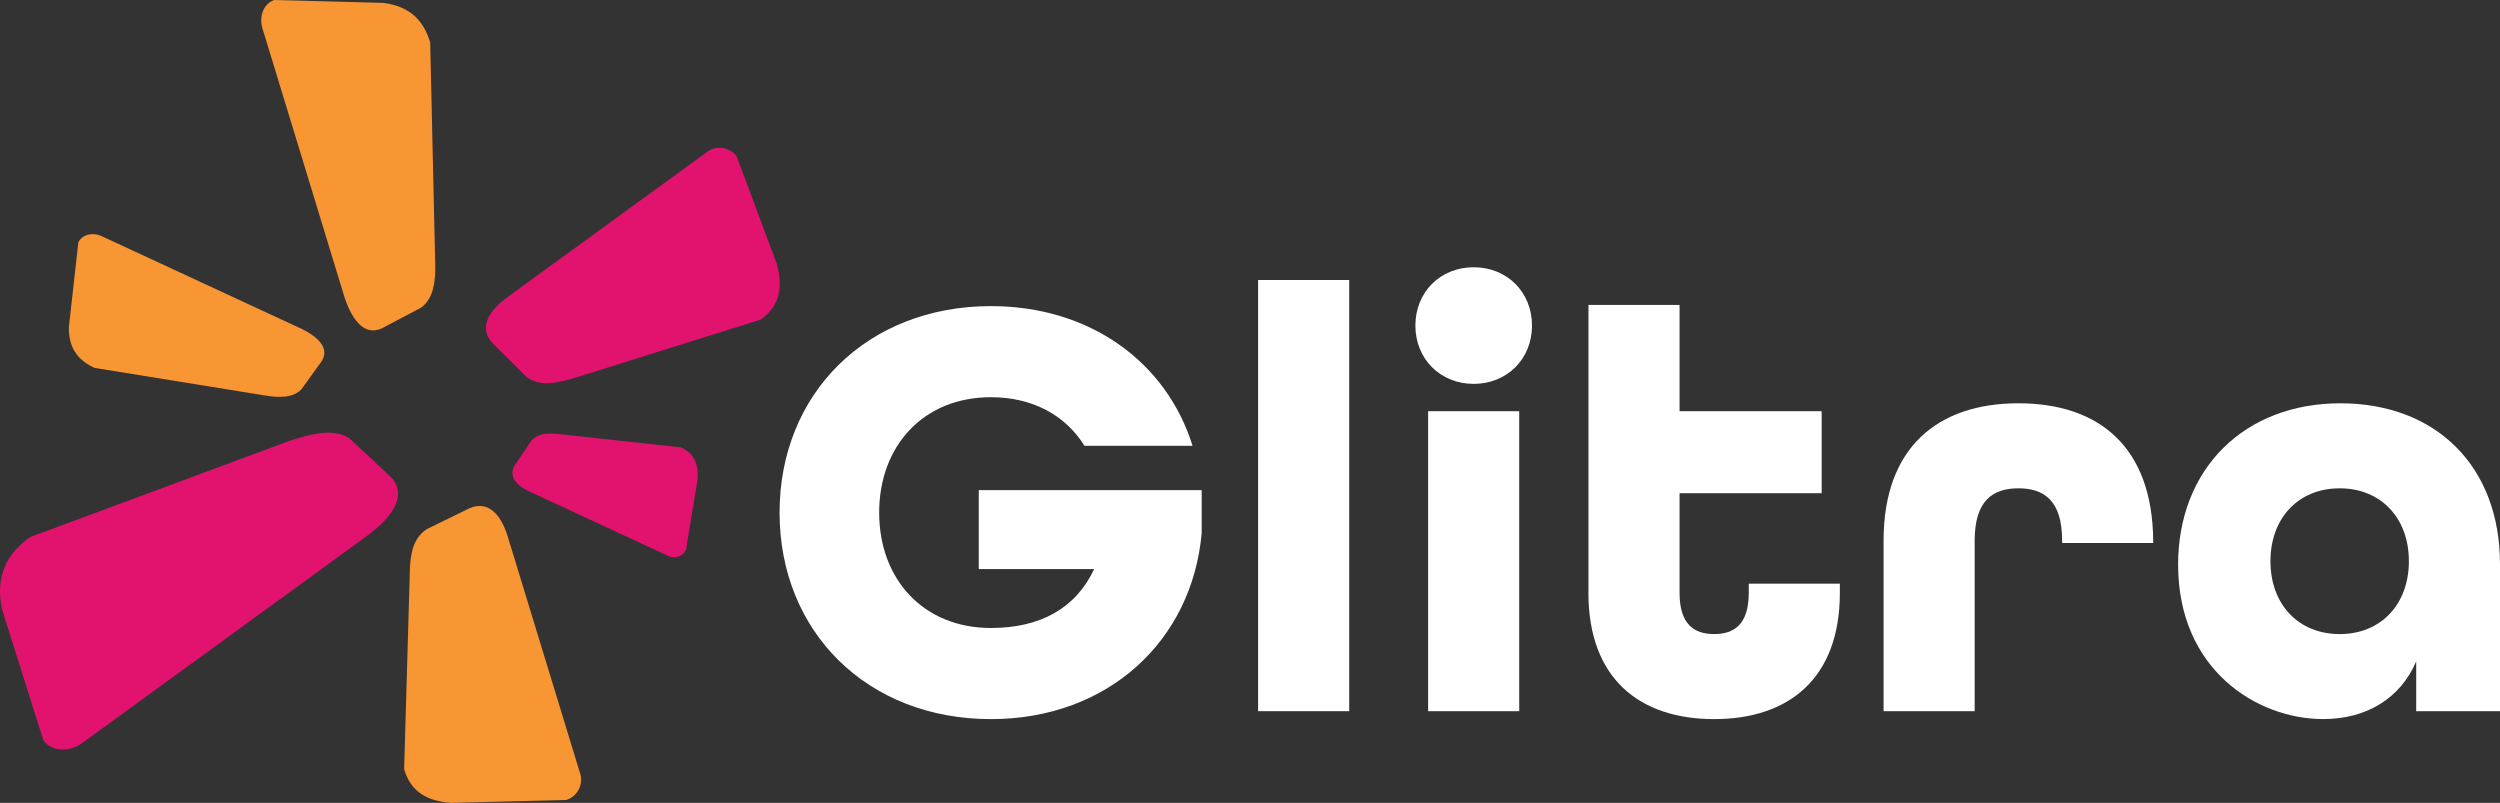
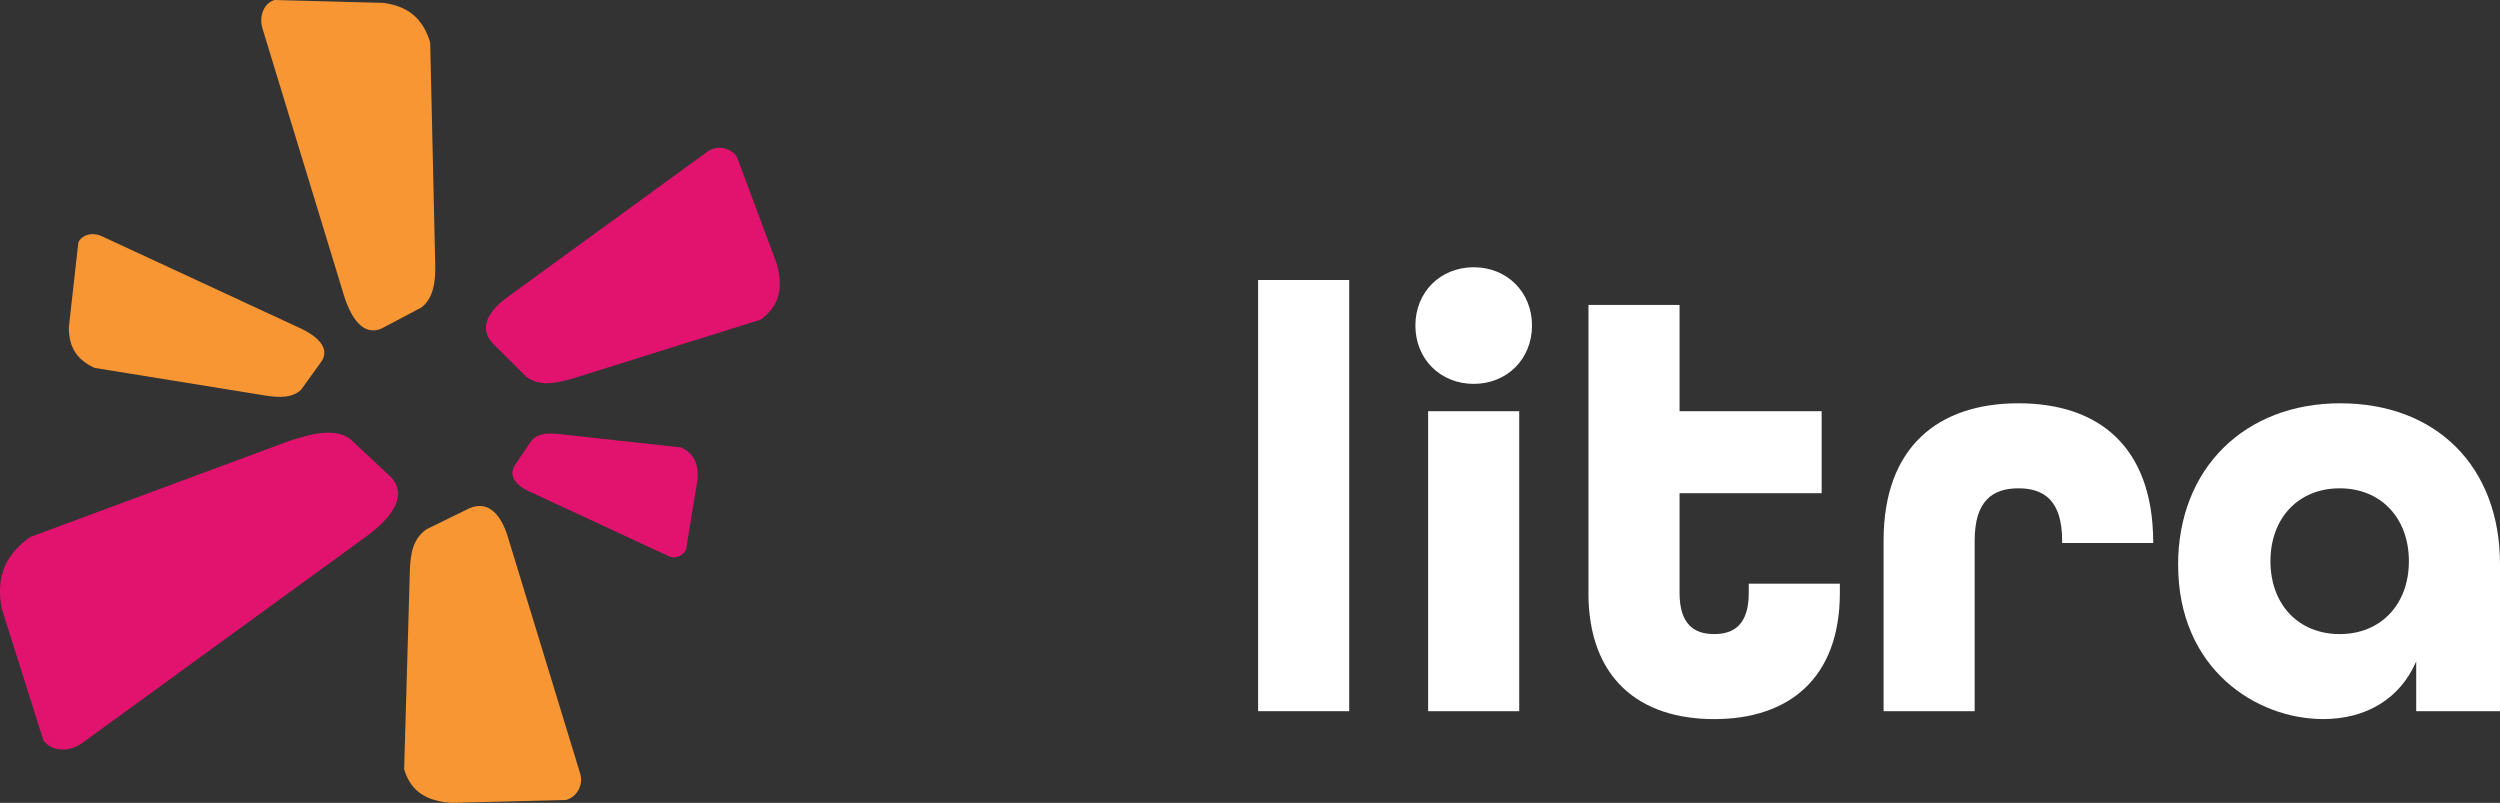
<svg xmlns="http://www.w3.org/2000/svg" id="Layer_1" data-name="Layer 1" viewBox="0 0 833.57 267.7">
  <rect x="0" y="0" width="833.57" height="267.7" fill="#333333" stroke="none" />
  <defs>
    <style>
      .cls-1 {
        fill: #f89633;
      }

      .cls-2 {
        fill: #fff;
      }

      .cls-3 {
        fill: #e2126f;
      }
    </style>
  </defs>
  <g>
-     <path class="cls-2" d="m259.93,170.92c0-39.69,29.16-68.85,70.47-68.85,33.01,0,58.52,18.63,67.23,46.57h-36.04c-6.28-10.12-17.21-16.2-31.19-16.2-22.48,0-37.26,16.2-37.26,38.47s14.78,38.48,37.26,38.48c16.6,0,28.35-6.68,34.42-19.64h-38.47v-26.32h74.32v14.38c-3.24,36.04-31.39,61.96-70.27,61.96-41.31,0-70.47-29.16-70.47-68.85Z" />
    <path class="cls-2" d="m419.49,93.36h30.37v143.77h-30.37V93.36Z" />
    <path class="cls-2" d="m471.93,108.55c0-11.14,8.3-19.44,19.44-19.44s19.44,8.3,19.44,19.44-8.3,19.44-19.44,19.44-19.44-8.3-19.44-19.44Zm4.25,28.55h30.37v100.03h-30.37v-100.03Z" />
    <path class="cls-2" d="m529.64,197.65v-95.98h30.37v35.43h47.38v27.34h-47.38v33.21c0,10.53,4.86,13.77,11.54,13.77s11.54-3.24,11.54-13.77v-3.04h30.37v3.04c0,28.55-17.01,42.12-41.92,42.12s-41.92-13.56-41.92-42.12Z" />
    <path class="cls-2" d="m628.04,180.23c0-31.19,18.22-45.76,44.95-45.76s44.75,14.38,44.95,45.97v.61h-30.37v-.81c0-13.37-6.07-17.42-14.58-17.42s-14.58,4.05-14.58,17.42v56.9h-30.37v-56.9Z" />
    <path class="cls-2" d="m726.24,188.33c0-32.2,22.27-53.86,54.07-53.86s53.26,20.86,53.26,53.66v49h-27.94v-16.61c-5.27,12.35-16.6,19.24-30.98,19.24-22.28,0-48.4-16.6-48.4-51.43Zm76.95-1.21c0-14.38-9.32-24.3-23.08-24.3s-23.08,9.92-23.08,24.3,9.31,24.3,23.08,24.3,23.08-9.92,23.08-24.3Z" />
  </g>
  <path class="cls-3" d="m169.23,99.05l66.58-48.44c3.15-2.28,7.56-1.58,9.84,1.57l13.39,35.87c2.56,9.49-.25,14.77-5.44,18.53l-63.23,19.81c-5.86,1.56-10.61,2.41-14.88-.76l-10.33-10.28c-5.49-4.93-3.53-10.78,4.06-16.28Z" />
  <path class="cls-3" d="m121.92,179.02L27.45,247.72c-4.47,3.24-10.28,2.85-12.98-.87L.64,203.09c-2.35-11.69,2.01-18.67,9.36-24.01l86.76-32.17c7.1-2.26,14.46-4.25,19.8-.72l12.64,11.81c6.78,5.6,3.5,13.21-7.27,21.02Z" />
  <path class="cls-1" d="m169.39,179.21l24.06,78.74c1.13,3.72-.97,7.66-4.69,8.79l-38.27.95c-9.8-.68-13.87-5.06-15.74-11.19l1.91-66.23c.15-5.88,1.18-10.82,5.58-13.81l13.09-6.41c6.45-3.58,11.34.18,14.07,9.15Z" />
  <path class="cls-1" d="m114.54,98.03L87.52,9.5c-1.27-4.19.52-8.44,4-9.5l36.36.96c9.36,1.27,13.47,6.33,15.56,13.22l1.66,73.31c.23,6.31-.56,11.93-4.58,15.02l-12.12,6.41c-5.95,3.63-10.8-.8-13.87-10.88Z" />
  <path class="cls-3" d="m176.54,163.9l46.39,21.52c2.19,1.01,4.79.06,5.81-2.14l3.85-23.46c.42-6.09-1.93-8.97-5.54-10.64l-40.91-4.48c-3.95-.35-6.76-.2-8.97,2.25l-5.06,7.5c-2.75,3.66-.86,6.99,4.43,9.44Z" />
  <path class="cls-1" d="m99.74,109.27l-65.82-30.52c-3.11-1.44-6.61-.5-7.8,2.09l-3.17,28.33c-.03,7.4,3.47,11.14,8.59,13.5l56.73,9.18c4.85.81,9.32.85,12.15-1.94l6.28-8.72c3.46-4.23.55-8.47-6.96-11.94Z" />
</svg>